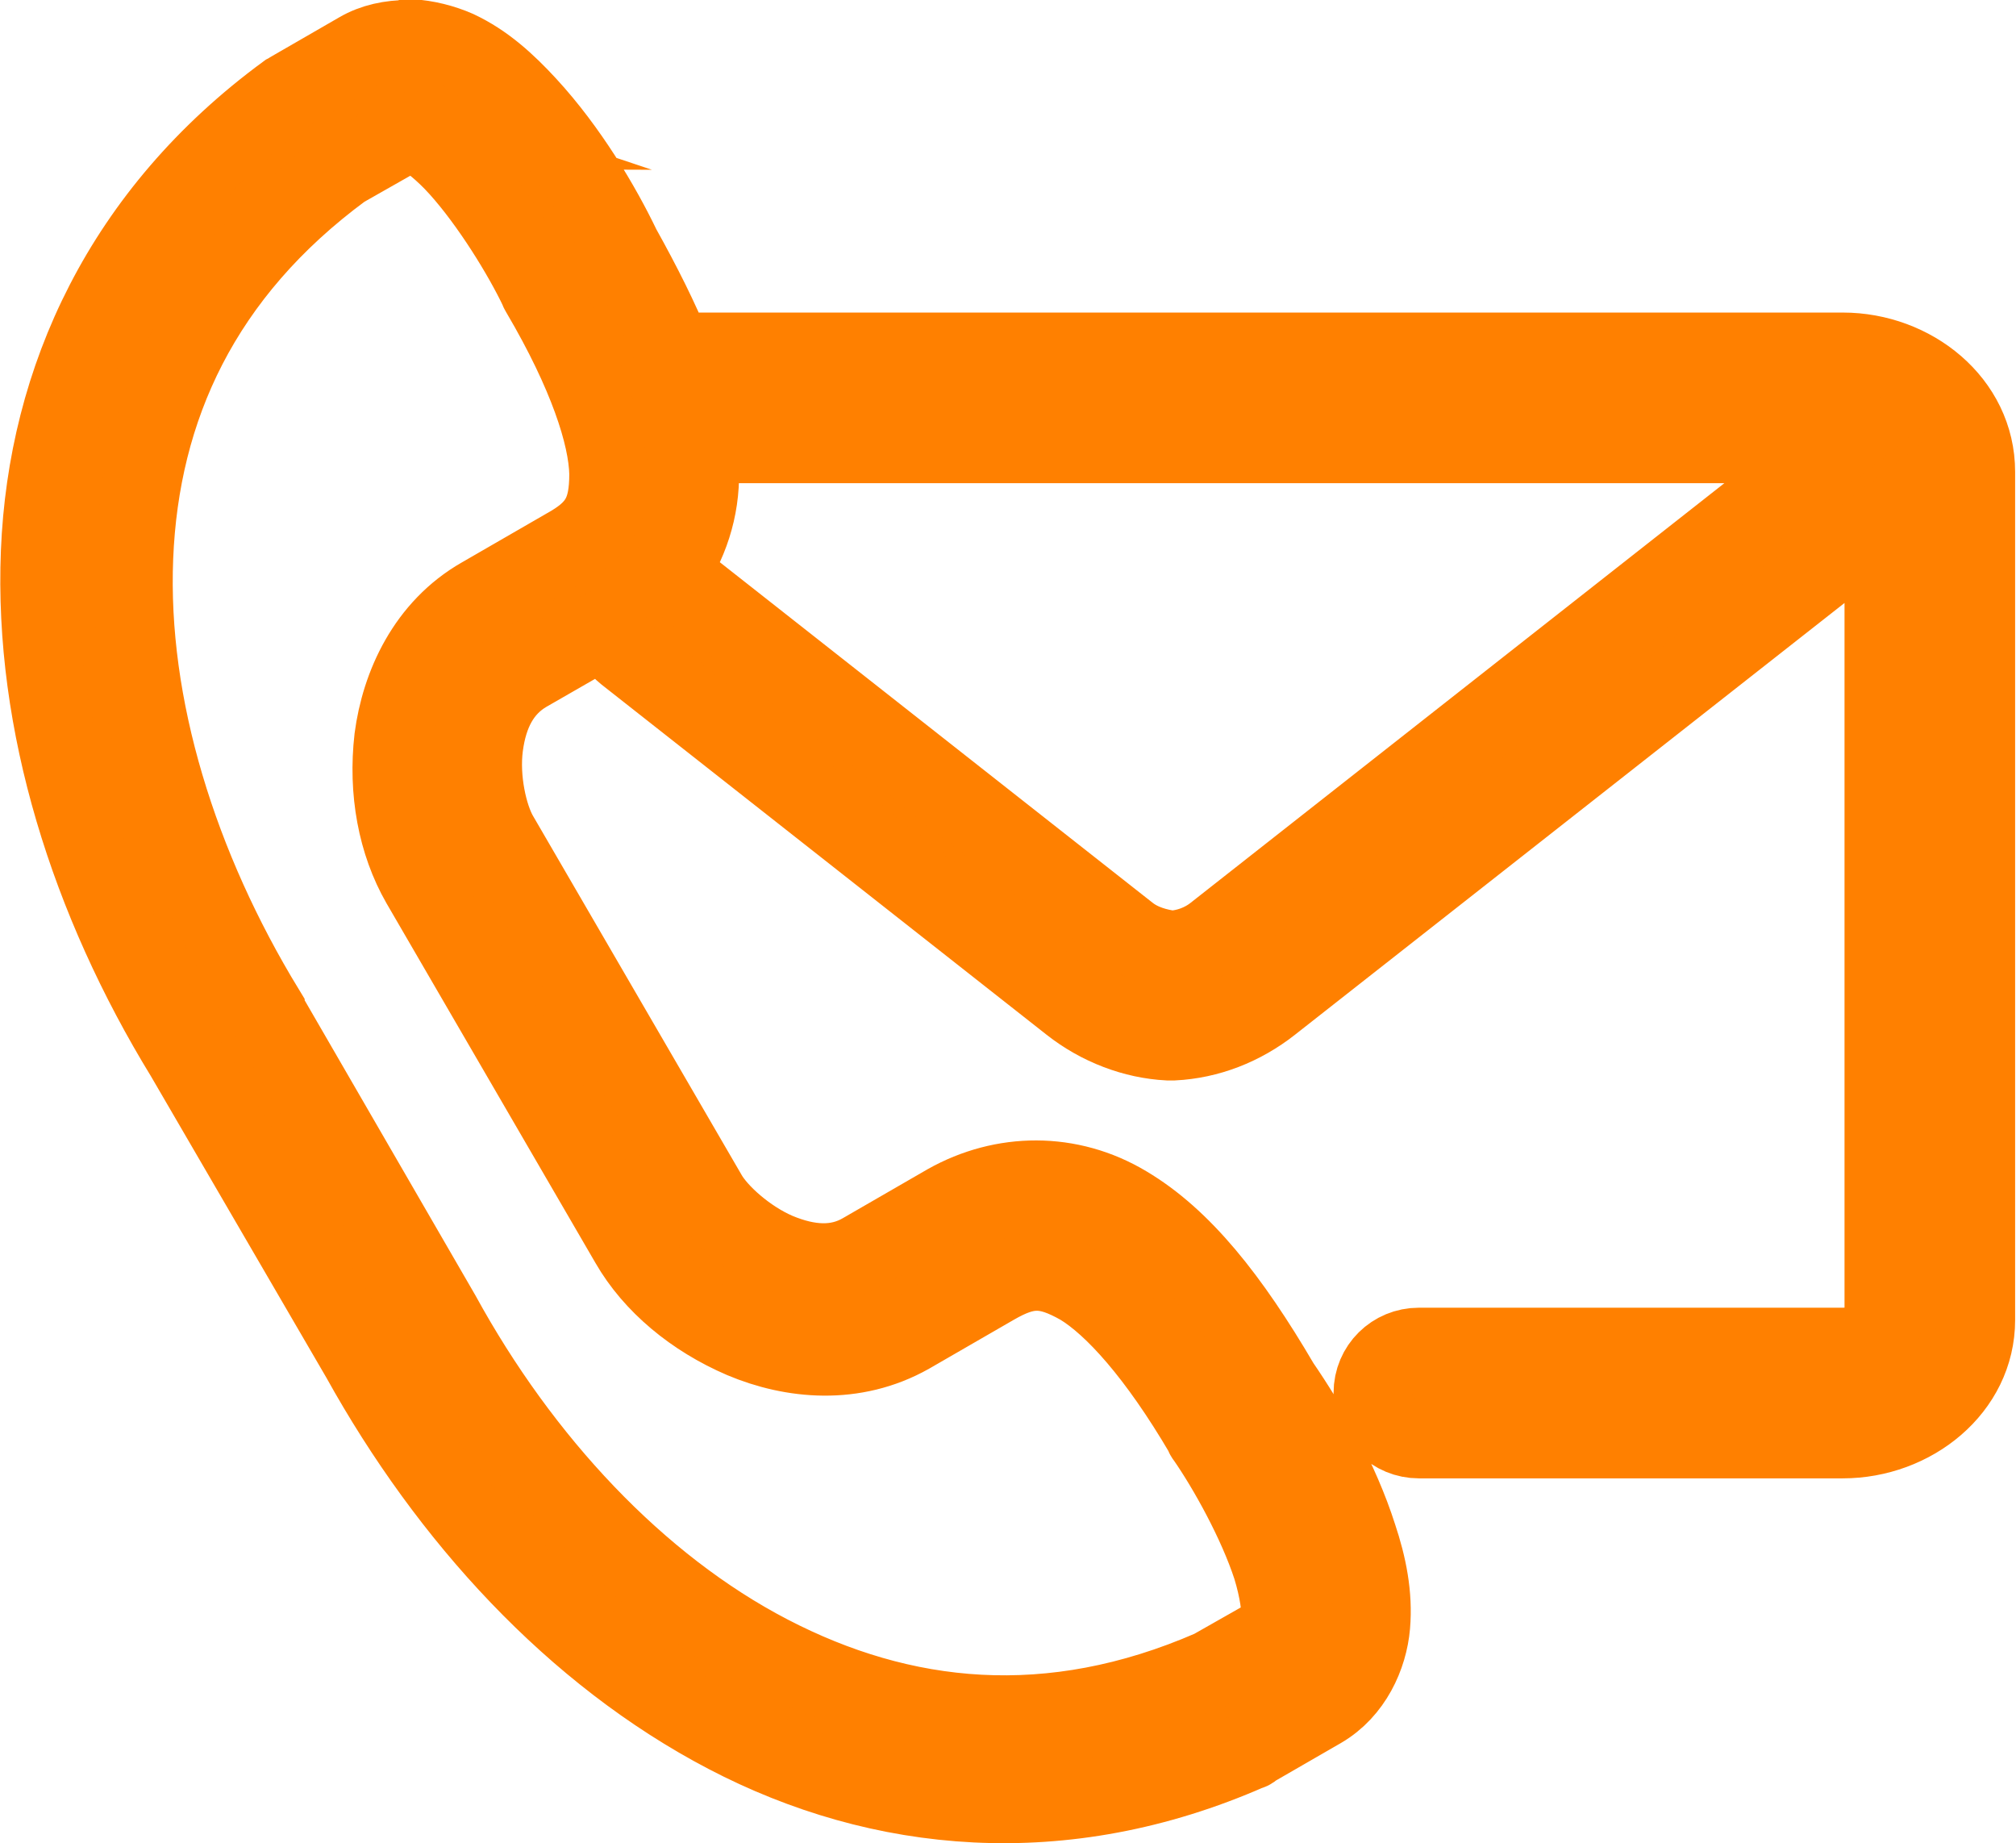
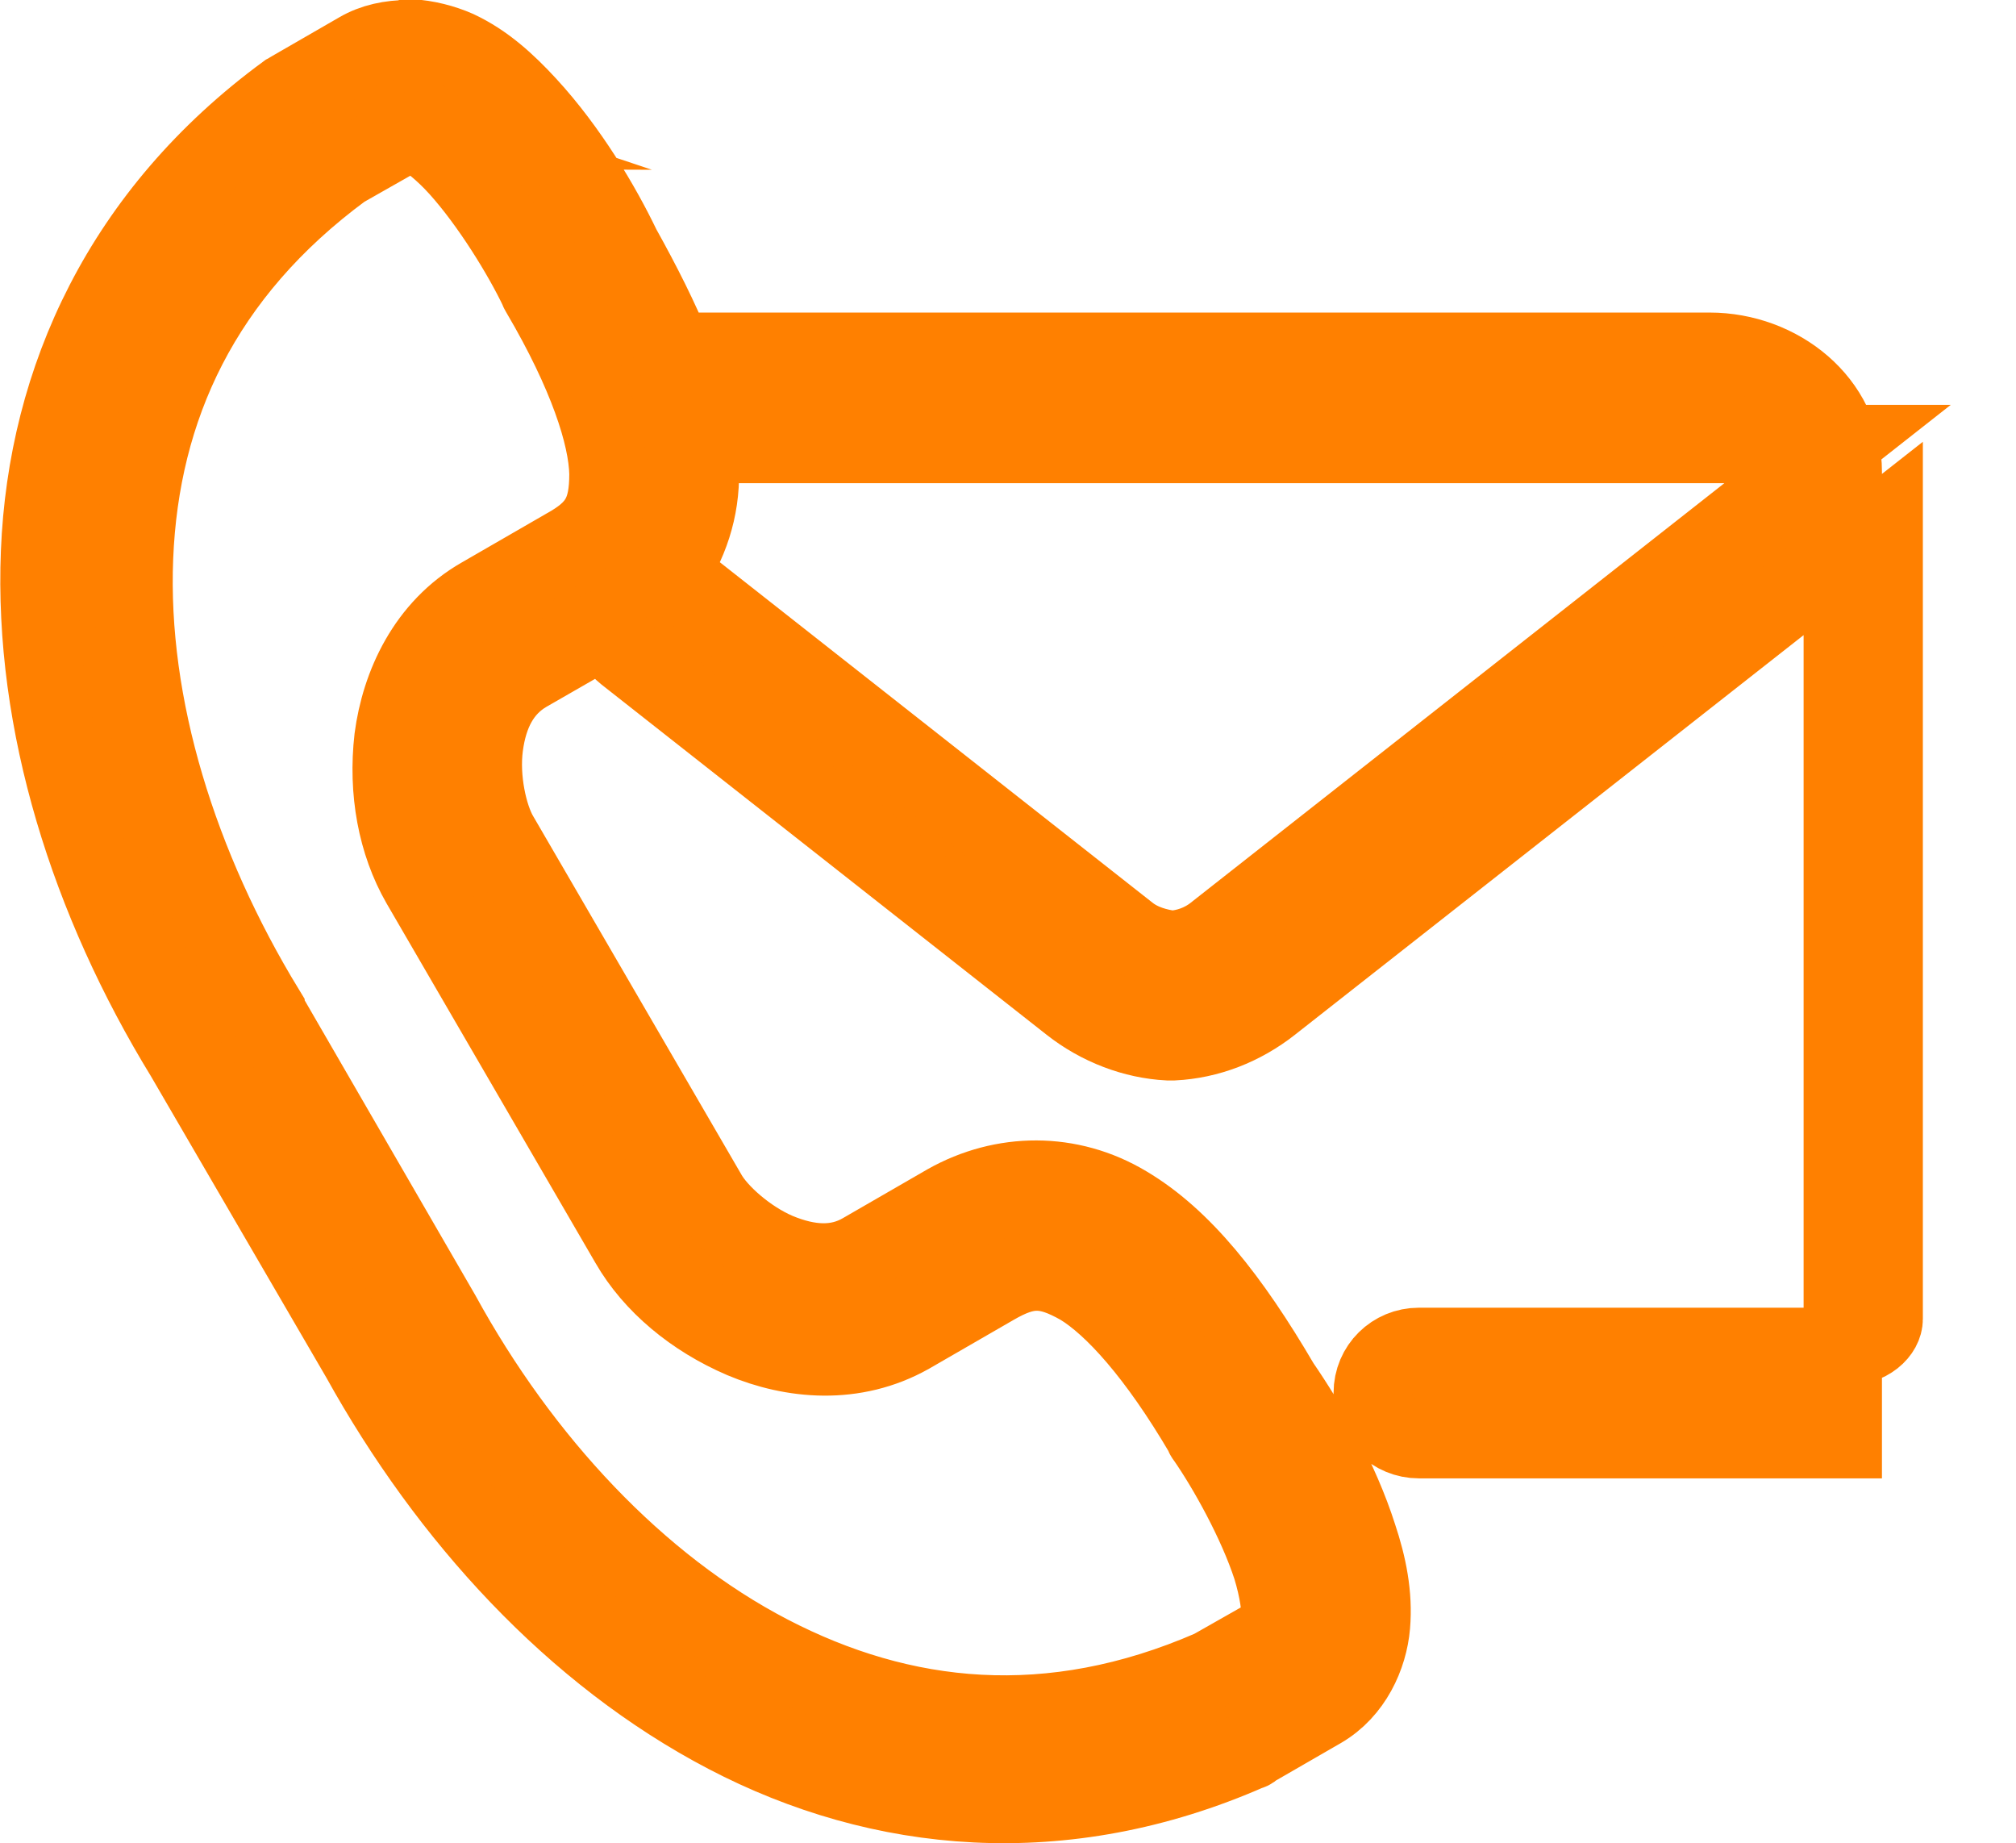
<svg xmlns="http://www.w3.org/2000/svg" id="_レイヤー_2" data-name="レイヤー 2" viewBox="0 0 23.16 21.17">
  <defs>
    <style>
      .cls-1 {
        fill: #ff8000;
        stroke: #ff8000;
        stroke-miterlimit: 10;
        stroke-width: .9px;
      }
    </style>
  </defs>
  <g id="banner">
-     <path class="cls-1" d="M8.02,5.1h13.09l-7.15,5.62c-.15,.12-.33,.18-.5,.19-.16-.02-.35-.07-.5-.19L7.85,6.7c-.05-.04-.12-.08-.18-.1,.24-.34,.38-.75,.37-1.19,0-.1-.01-.21-.02-.31h0ZM4.69,1.49s.04,.01,.1,.04c.12,.06,.3,.2,.48,.4,.36,.4,.73,1,.92,1.4,0,.01,.01,.02,.02,.04,.54,.92,.77,1.63,.78,2.07,0,.44-.11,.64-.49,.85l-.97,.56c-.63,.36-.93,1.02-1.01,1.63-.07,.61,.04,1.2,.31,1.67l2.4,4.13c.27,.47,.74,.86,1.3,1.1,.57,.24,1.28,.31,1.92-.05l.97-.56c.38-.22,.6-.22,.99,0,.38,.23,.88,.78,1.42,1.7,0,.01,.01,.03,.02,.04,.25,.36,.59,.97,.76,1.49,.08,.26,.11,.49,.1,.61-.01,.13-.01,.11-.05,.14l-.74,.42c-1.86,.81-3.56,.62-5.08-.17-1.52-.79-2.85-2.22-3.77-3.9,0,0,0,0,0,0l-2.02-3.49s0,0,0-.01c-1-1.64-1.58-3.49-1.51-5.2,.07-1.71,.77-3.26,2.4-4.46l.74-.42s.02-.02,.04-.02h0Zm0-1.04c-.2,0-.4,.04-.57,.14l-.78,.45s-.03,.02-.05,.03C1.41,2.45,.54,4.36,.46,6.34c-.08,1.97,.57,4.01,1.66,5.79l2.02,3.47h0c1.01,1.82,2.45,3.4,4.21,4.32,1.76,.92,3.86,1.13,6,.19,.02,0,.04-.02,.05-.03l.78-.45c.36-.21,.54-.61,.57-.96,.03-.35-.04-.69-.15-1.02-.21-.66-.58-1.3-.89-1.75-.58-.99-1.13-1.68-1.77-2.06-.65-.39-1.42-.38-2.06-.02l-.97,.56c-.29,.17-.62,.15-.98,0-.35-.15-.68-.45-.8-.66l-2.4-4.13c-.12-.21-.22-.64-.17-1.02,.05-.38,.2-.67,.49-.84l.94-.54c.02,.13,.1,.24,.2,.32l5.11,4.02c.33,.26,.73,.41,1.12,.43,.02,0,.04,0,.06,0,.4-.02,.79-.17,1.12-.43l7.04-5.53V15.15c0,.14-.16,.32-.47,.32h-4.87c-.29,0-.53,.23-.53,.53s.24,.53,.53,.53h4.87c.8,0,1.53-.58,1.53-1.37V5.42c0-.8-.73-1.38-1.53-1.38H7.73c-.15-.37-.35-.77-.59-1.2-.23-.48-.61-1.12-1.08-1.63-.24-.26-.49-.49-.81-.64h0c-.16-.07-.35-.12-.54-.13h0Z" />
+     <path class="cls-1" d="M8.02,5.1h13.09l-7.15,5.62c-.15,.12-.33,.18-.5,.19-.16-.02-.35-.07-.5-.19L7.85,6.7c-.05-.04-.12-.08-.18-.1,.24-.34,.38-.75,.37-1.19,0-.1-.01-.21-.02-.31h0ZM4.69,1.49s.04,.01,.1,.04c.12,.06,.3,.2,.48,.4,.36,.4,.73,1,.92,1.4,0,.01,.01,.02,.02,.04,.54,.92,.77,1.63,.78,2.07,0,.44-.11,.64-.49,.85l-.97,.56c-.63,.36-.93,1.02-1.01,1.63-.07,.61,.04,1.2,.31,1.67l2.4,4.13c.27,.47,.74,.86,1.3,1.1,.57,.24,1.28,.31,1.92-.05l.97-.56c.38-.22,.6-.22,.99,0,.38,.23,.88,.78,1.42,1.7,0,.01,.01,.03,.02,.04,.25,.36,.59,.97,.76,1.49,.08,.26,.11,.49,.1,.61-.01,.13-.01,.11-.05,.14l-.74,.42c-1.86,.81-3.56,.62-5.08-.17-1.52-.79-2.85-2.22-3.77-3.9,0,0,0,0,0,0l-2.02-3.49s0,0,0-.01c-1-1.64-1.58-3.49-1.51-5.2,.07-1.71,.77-3.26,2.4-4.46l.74-.42s.02-.02,.04-.02h0Zm0-1.04c-.2,0-.4,.04-.57,.14l-.78,.45s-.03,.02-.05,.03C1.41,2.45,.54,4.36,.46,6.34c-.08,1.97,.57,4.01,1.66,5.79l2.02,3.47h0c1.01,1.82,2.45,3.4,4.21,4.32,1.76,.92,3.86,1.13,6,.19,.02,0,.04-.02,.05-.03l.78-.45c.36-.21,.54-.61,.57-.96,.03-.35-.04-.69-.15-1.02-.21-.66-.58-1.3-.89-1.75-.58-.99-1.13-1.68-1.77-2.06-.65-.39-1.42-.38-2.06-.02l-.97,.56c-.29,.17-.62,.15-.98,0-.35-.15-.68-.45-.8-.66l-2.4-4.13c-.12-.21-.22-.64-.17-1.02,.05-.38,.2-.67,.49-.84l.94-.54c.02,.13,.1,.24,.2,.32l5.11,4.02c.33,.26,.73,.41,1.12,.43,.02,0,.04,0,.06,0,.4-.02,.79-.17,1.12-.43l7.04-5.53V15.15c0,.14-.16,.32-.47,.32h-4.87c-.29,0-.53,.23-.53,.53s.24,.53,.53,.53h4.87V5.42c0-.8-.73-1.38-1.53-1.38H7.73c-.15-.37-.35-.77-.59-1.2-.23-.48-.61-1.12-1.08-1.63-.24-.26-.49-.49-.81-.64h0c-.16-.07-.35-.12-.54-.13h0Z" />
  </g>
</svg>